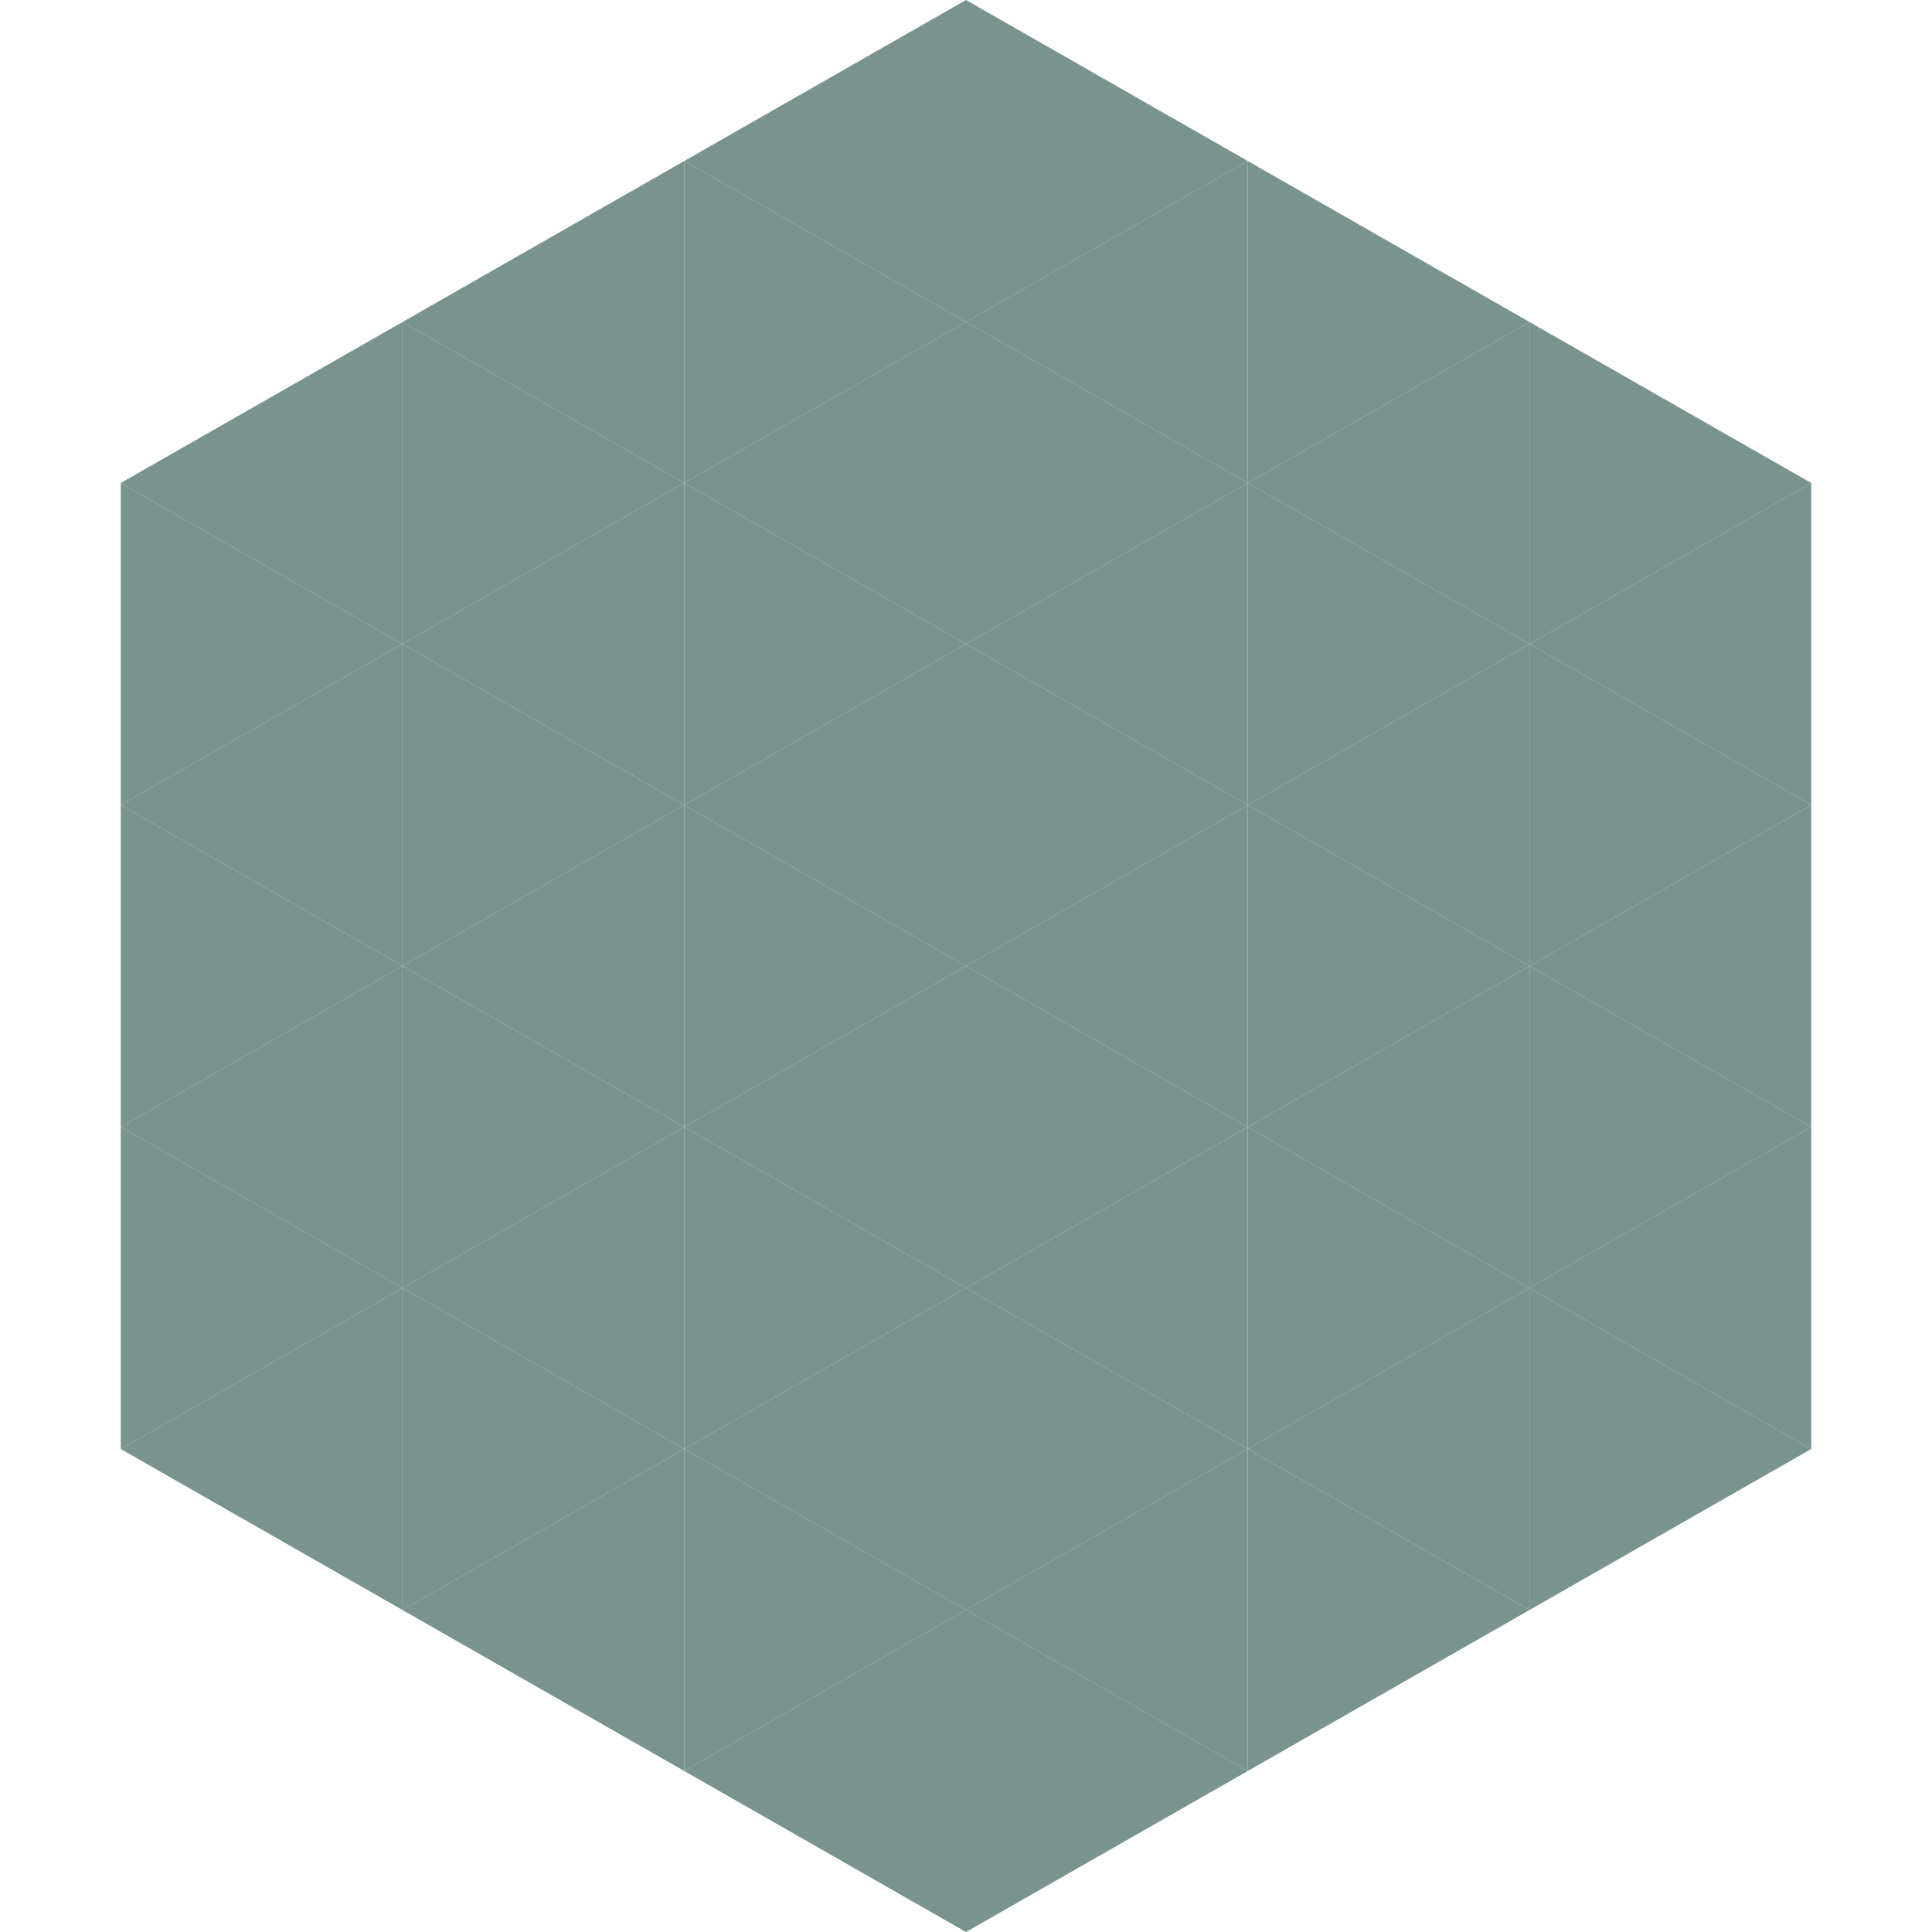
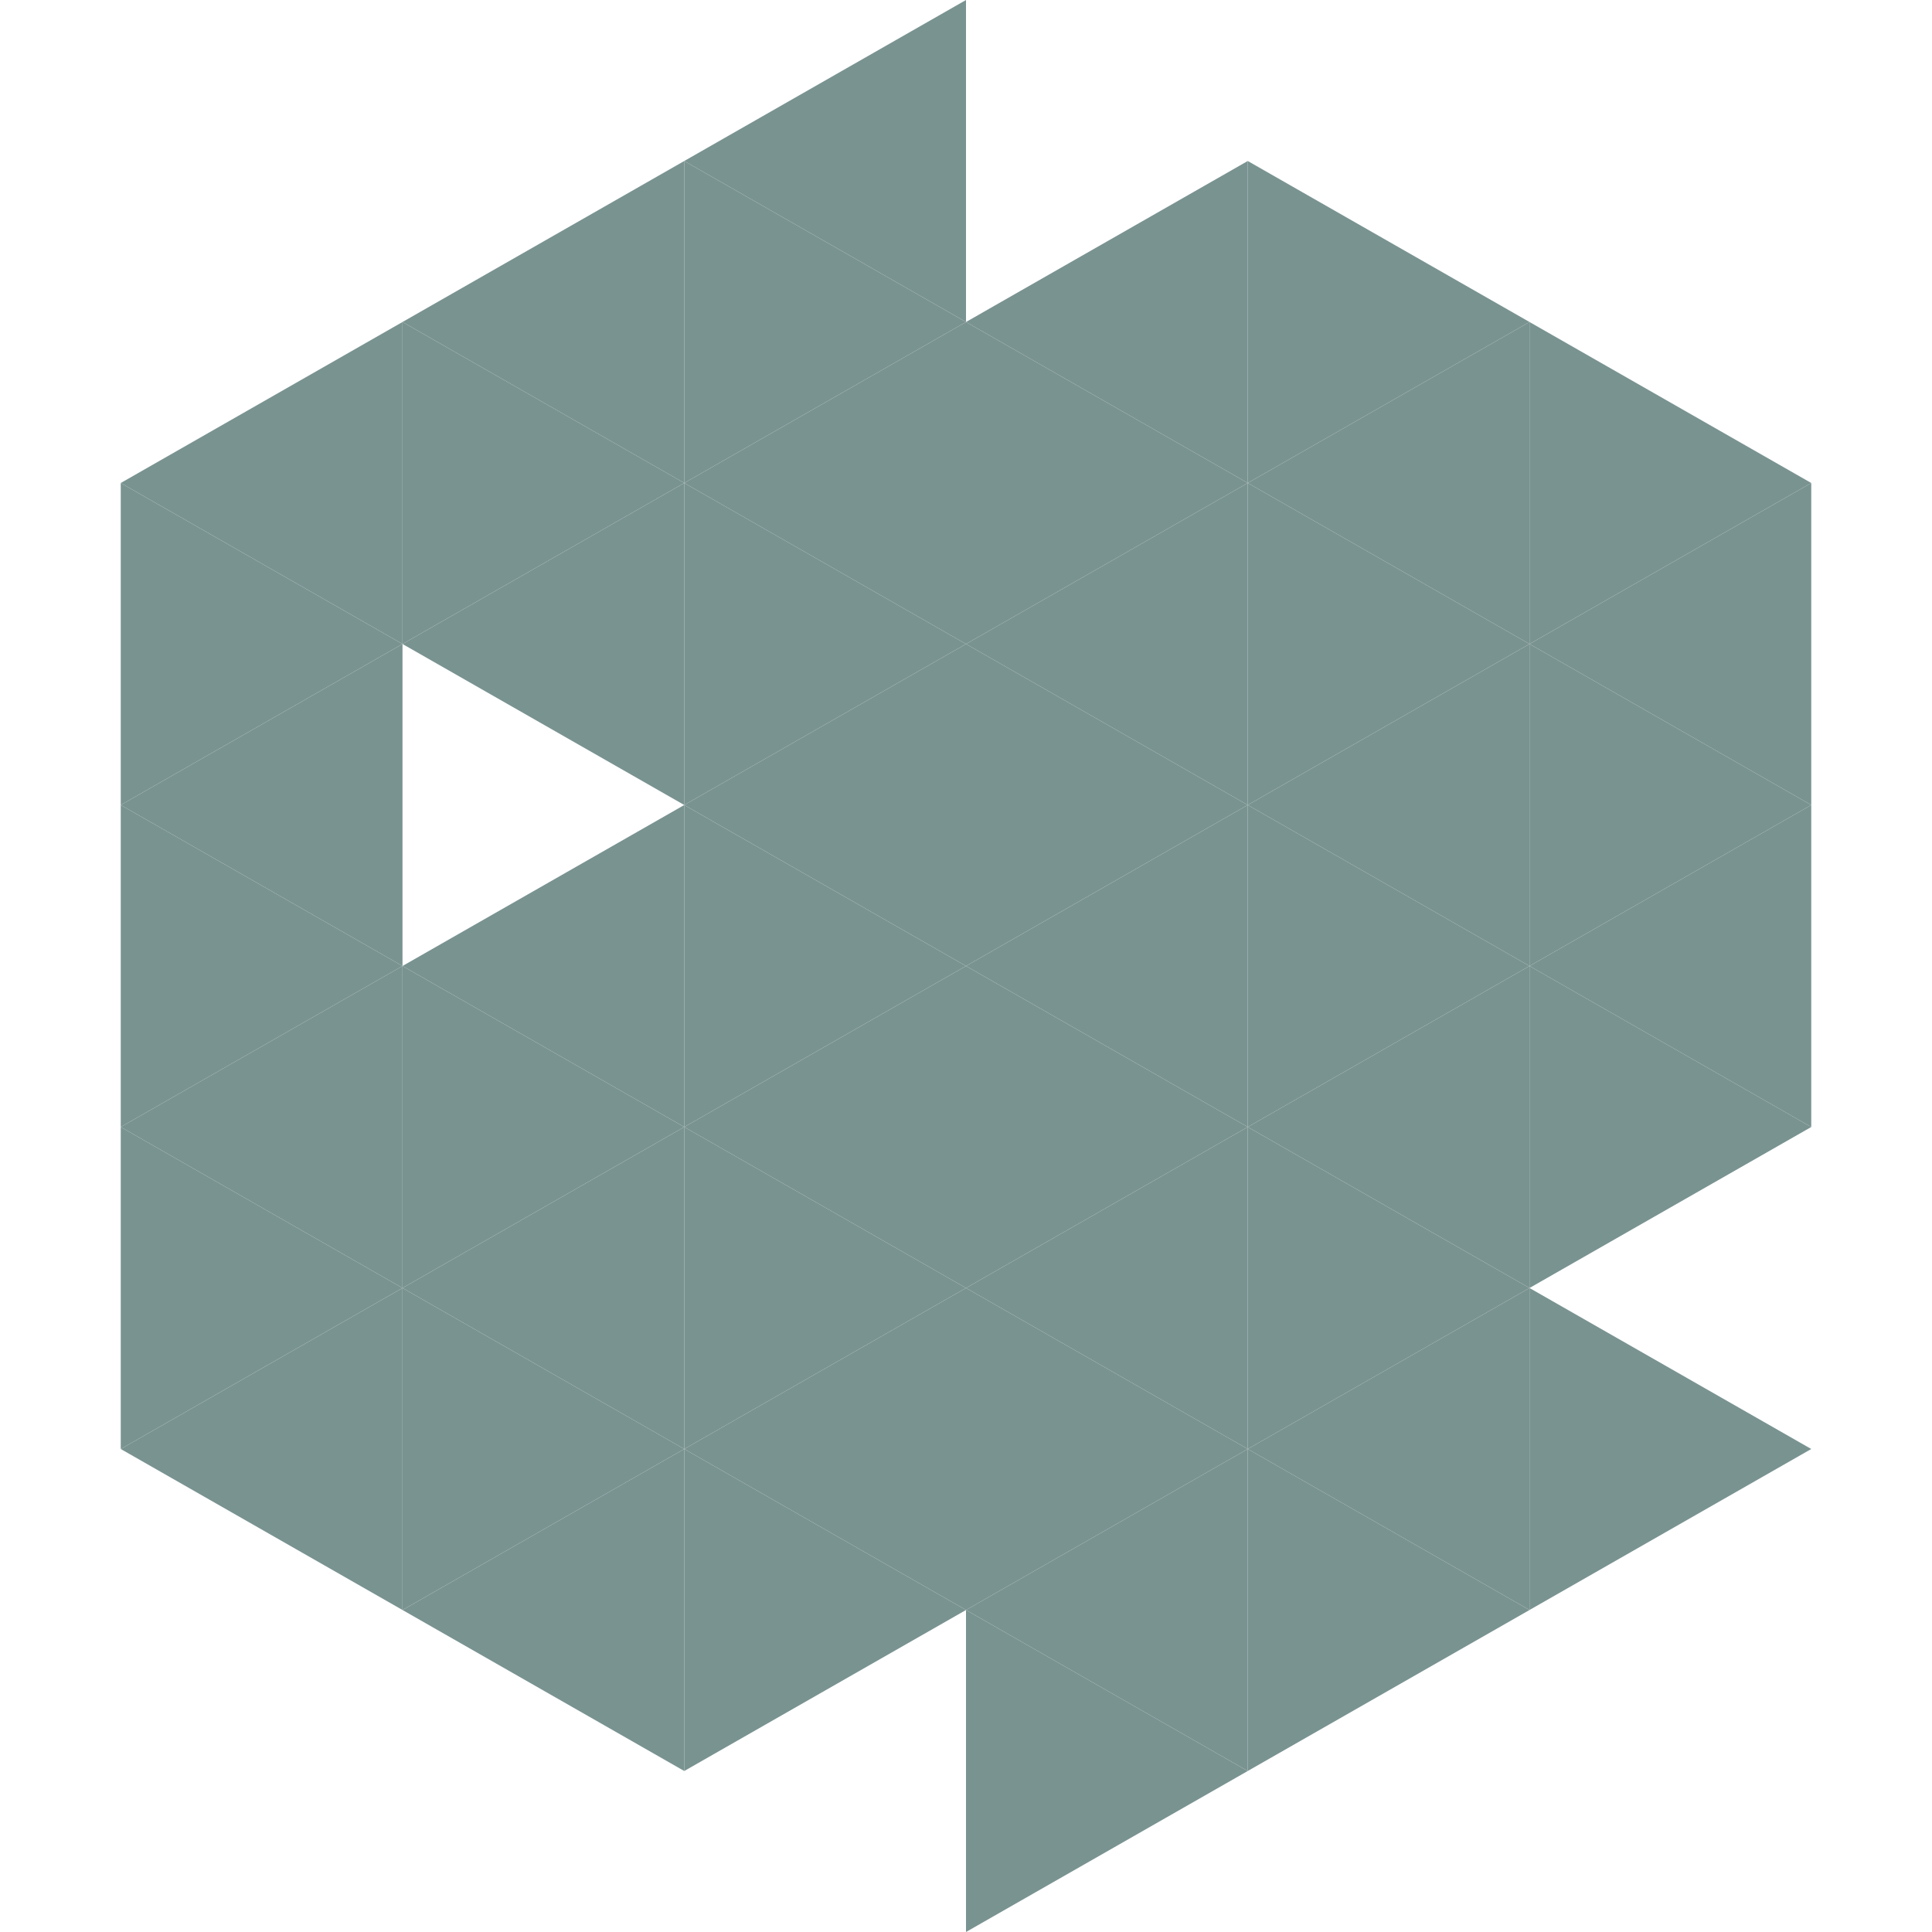
<svg xmlns="http://www.w3.org/2000/svg" width="240" height="240">
  <polygon points="50,40 15,60 50,80" style="fill:rgb(121,147,145)" />
  <polygon points="190,40 225,60 190,80" style="fill:rgb(121,147,145)" />
  <polygon points="15,60 50,80 15,100" style="fill:rgb(121,147,145)" />
  <polygon points="225,60 190,80 225,100" style="fill:rgb(121,147,145)" />
  <polygon points="50,80 15,100 50,120" style="fill:rgb(121,147,145)" />
  <polygon points="190,80 225,100 190,120" style="fill:rgb(121,147,145)" />
  <polygon points="15,100 50,120 15,140" style="fill:rgb(121,147,145)" />
  <polygon points="225,100 190,120 225,140" style="fill:rgb(121,147,145)" />
  <polygon points="50,120 15,140 50,160" style="fill:rgb(121,147,145)" />
  <polygon points="190,120 225,140 190,160" style="fill:rgb(121,147,145)" />
  <polygon points="15,140 50,160 15,180" style="fill:rgb(121,147,145)" />
-   <polygon points="225,140 190,160 225,180" style="fill:rgb(121,147,145)" />
  <polygon points="50,160 15,180 50,200" style="fill:rgb(121,147,145)" />
  <polygon points="190,160 225,180 190,200" style="fill:rgb(121,147,145)" />
  <polygon points="15,180 50,200 15,220" style="fill:rgb(255,255,255); fill-opacity:0" />
  <polygon points="225,180 190,200 225,220" style="fill:rgb(255,255,255); fill-opacity:0" />
  <polygon points="50,0 85,20 50,40" style="fill:rgb(255,255,255); fill-opacity:0" />
  <polygon points="190,0 155,20 190,40" style="fill:rgb(255,255,255); fill-opacity:0" />
  <polygon points="85,20 50,40 85,60" style="fill:rgb(121,147,145)" />
  <polygon points="155,20 190,40 155,60" style="fill:rgb(121,147,145)" />
  <polygon points="50,40 85,60 50,80" style="fill:rgb(121,147,145)" />
  <polygon points="190,40 155,60 190,80" style="fill:rgb(121,147,145)" />
  <polygon points="85,60 50,80 85,100" style="fill:rgb(121,147,145)" />
  <polygon points="155,60 190,80 155,100" style="fill:rgb(121,147,145)" />
-   <polygon points="50,80 85,100 50,120" style="fill:rgb(121,147,145)" />
  <polygon points="190,80 155,100 190,120" style="fill:rgb(121,147,145)" />
  <polygon points="85,100 50,120 85,140" style="fill:rgb(121,147,145)" />
  <polygon points="155,100 190,120 155,140" style="fill:rgb(121,147,145)" />
  <polygon points="50,120 85,140 50,160" style="fill:rgb(121,147,145)" />
  <polygon points="190,120 155,140 190,160" style="fill:rgb(121,147,145)" />
  <polygon points="85,140 50,160 85,180" style="fill:rgb(121,147,145)" />
  <polygon points="155,140 190,160 155,180" style="fill:rgb(121,147,145)" />
  <polygon points="50,160 85,180 50,200" style="fill:rgb(121,147,145)" />
  <polygon points="190,160 155,180 190,200" style="fill:rgb(121,147,145)" />
  <polygon points="85,180 50,200 85,220" style="fill:rgb(121,147,145)" />
  <polygon points="155,180 190,200 155,220" style="fill:rgb(121,147,145)" />
  <polygon points="120,0 85,20 120,40" style="fill:rgb(121,147,145)" />
-   <polygon points="120,0 155,20 120,40" style="fill:rgb(121,147,145)" />
  <polygon points="85,20 120,40 85,60" style="fill:rgb(121,147,145)" />
  <polygon points="155,20 120,40 155,60" style="fill:rgb(121,147,145)" />
  <polygon points="120,40 85,60 120,80" style="fill:rgb(121,147,145)" />
  <polygon points="120,40 155,60 120,80" style="fill:rgb(121,147,145)" />
  <polygon points="85,60 120,80 85,100" style="fill:rgb(121,147,145)" />
  <polygon points="155,60 120,80 155,100" style="fill:rgb(121,147,145)" />
  <polygon points="120,80 85,100 120,120" style="fill:rgb(121,147,145)" />
  <polygon points="120,80 155,100 120,120" style="fill:rgb(121,147,145)" />
  <polygon points="85,100 120,120 85,140" style="fill:rgb(121,147,145)" />
  <polygon points="155,100 120,120 155,140" style="fill:rgb(121,147,145)" />
  <polygon points="120,120 85,140 120,160" style="fill:rgb(121,147,145)" />
  <polygon points="120,120 155,140 120,160" style="fill:rgb(121,147,145)" />
  <polygon points="85,140 120,160 85,180" style="fill:rgb(121,147,145)" />
  <polygon points="155,140 120,160 155,180" style="fill:rgb(121,147,145)" />
  <polygon points="120,160 85,180 120,200" style="fill:rgb(121,147,145)" />
  <polygon points="120,160 155,180 120,200" style="fill:rgb(121,147,145)" />
  <polygon points="85,180 120,200 85,220" style="fill:rgb(121,147,145)" />
  <polygon points="155,180 120,200 155,220" style="fill:rgb(121,147,145)" />
-   <polygon points="120,200 85,220 120,240" style="fill:rgb(121,147,145)" />
  <polygon points="120,200 155,220 120,240" style="fill:rgb(121,147,145)" />
  <polygon points="85,220 120,240 85,260" style="fill:rgb(255,255,255); fill-opacity:0" />
  <polygon points="155,220 120,240 155,260" style="fill:rgb(255,255,255); fill-opacity:0" />
</svg>